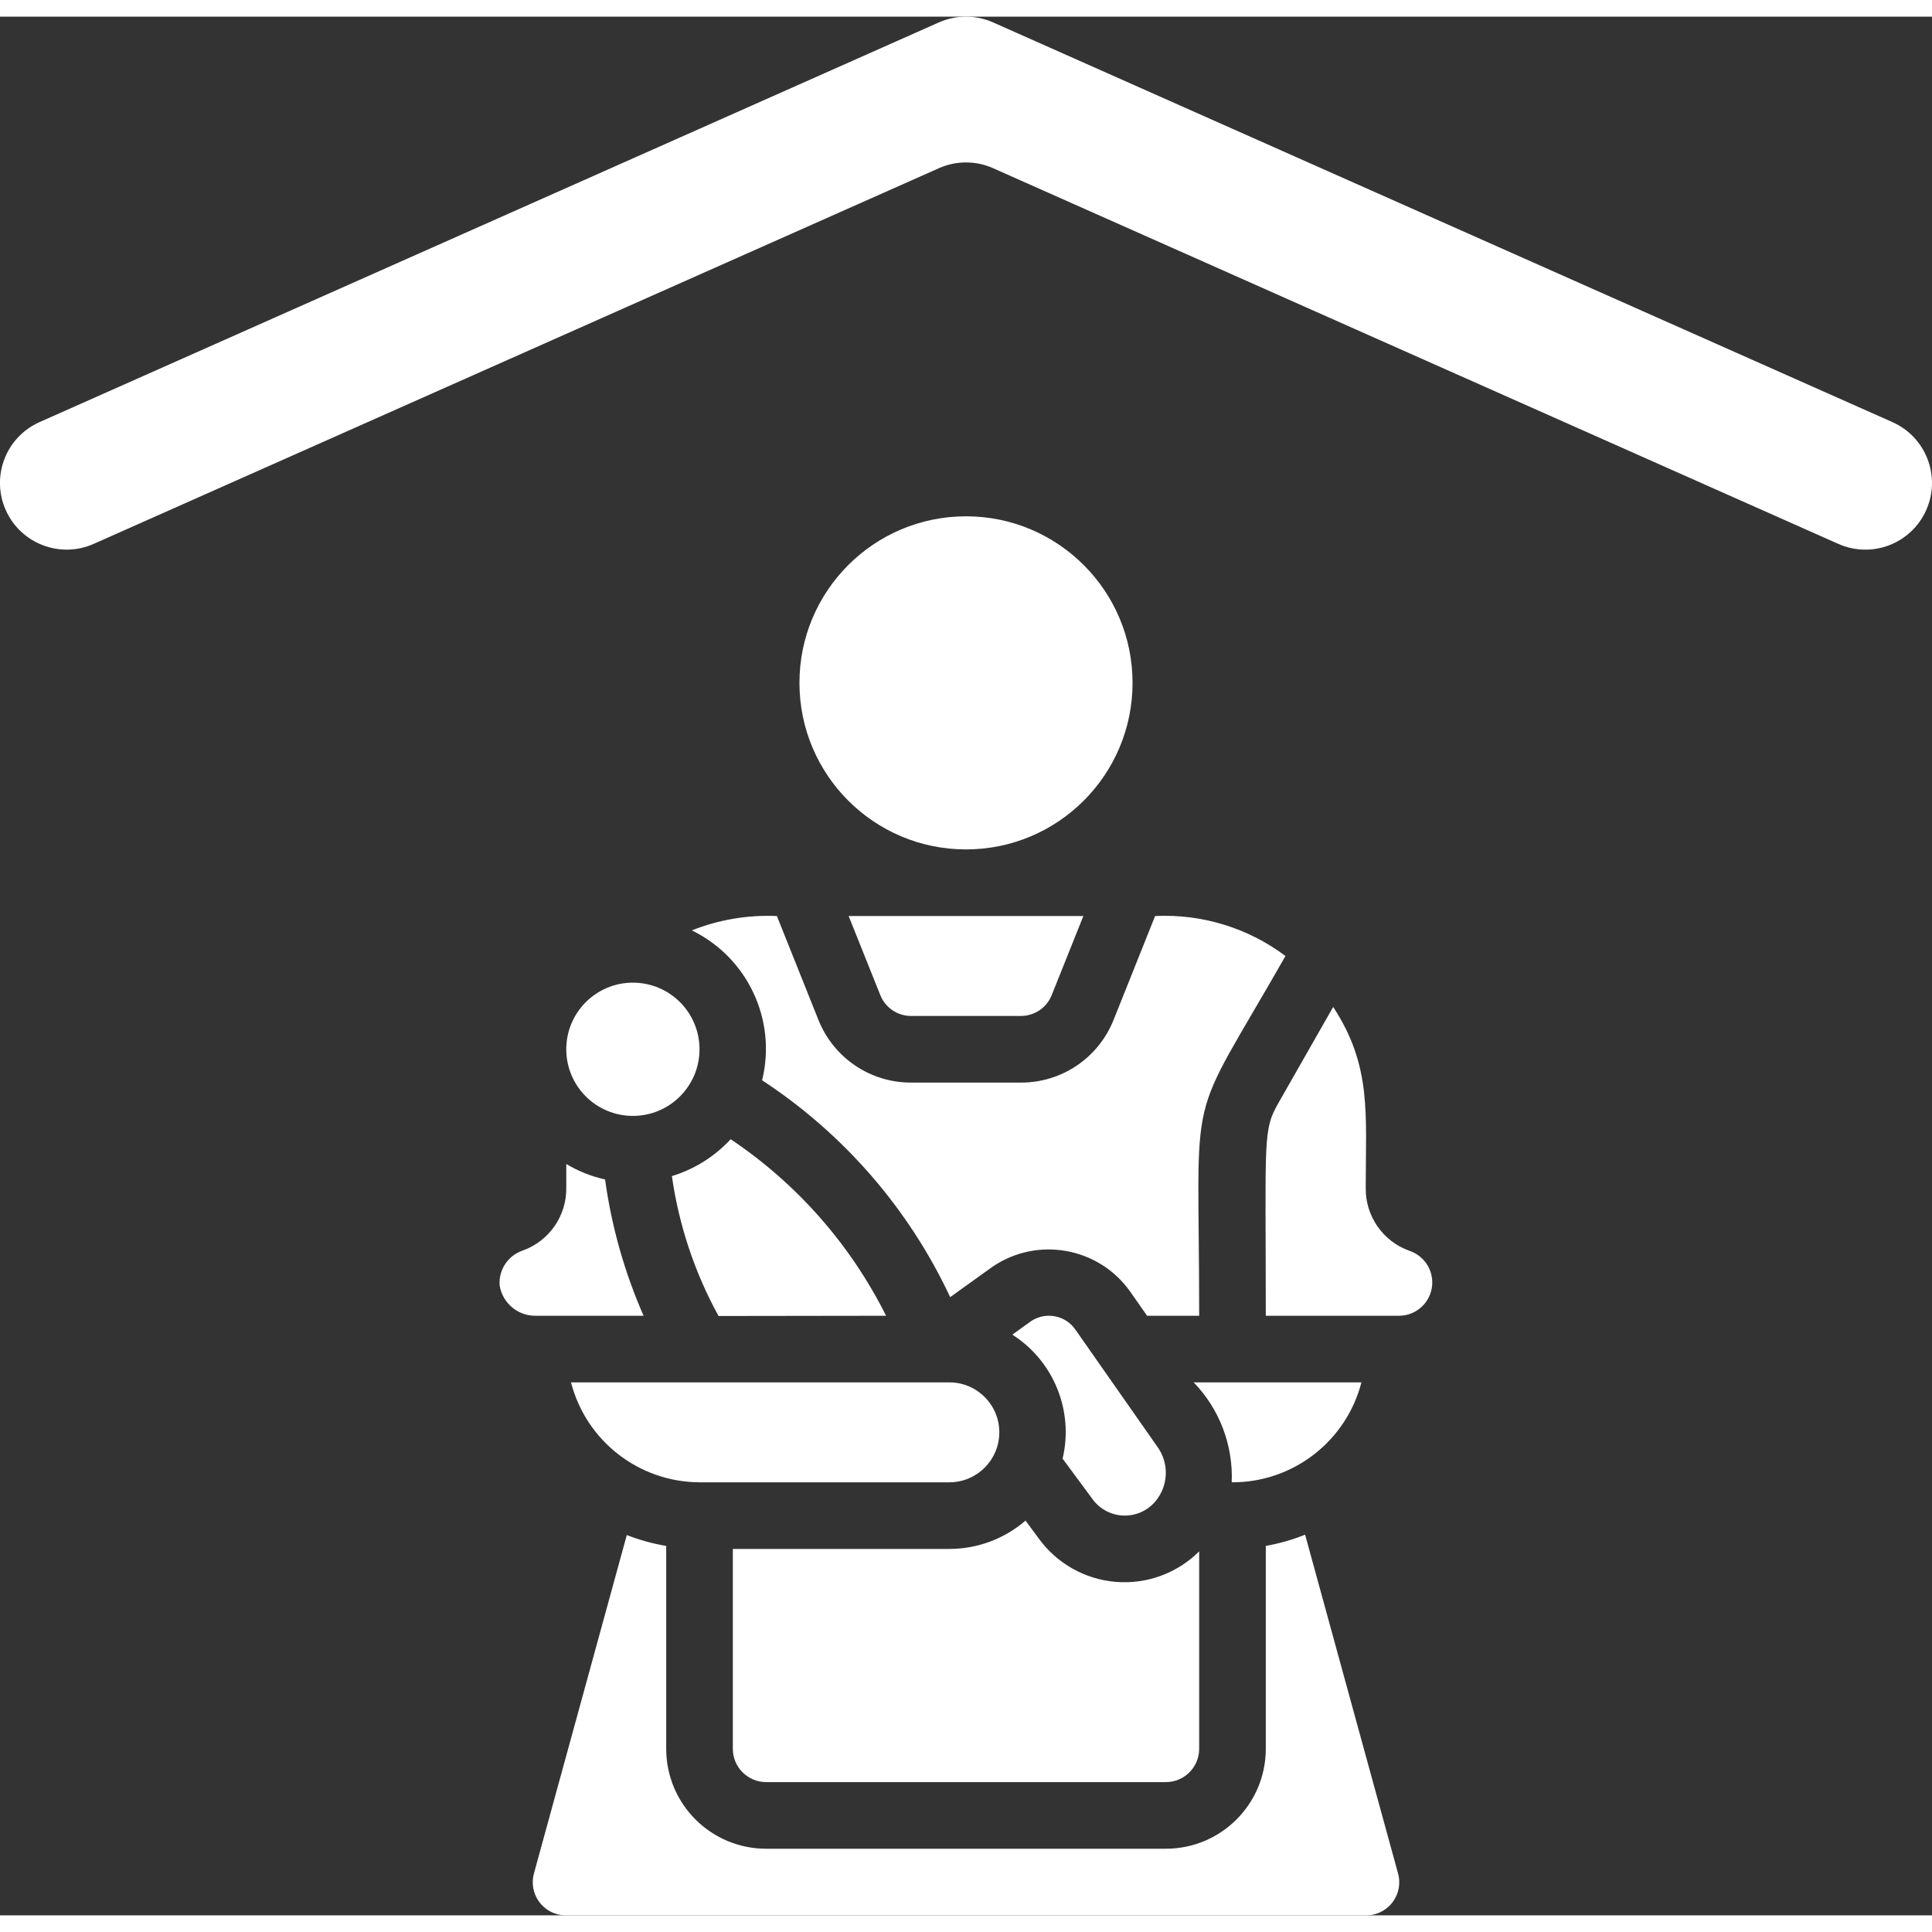
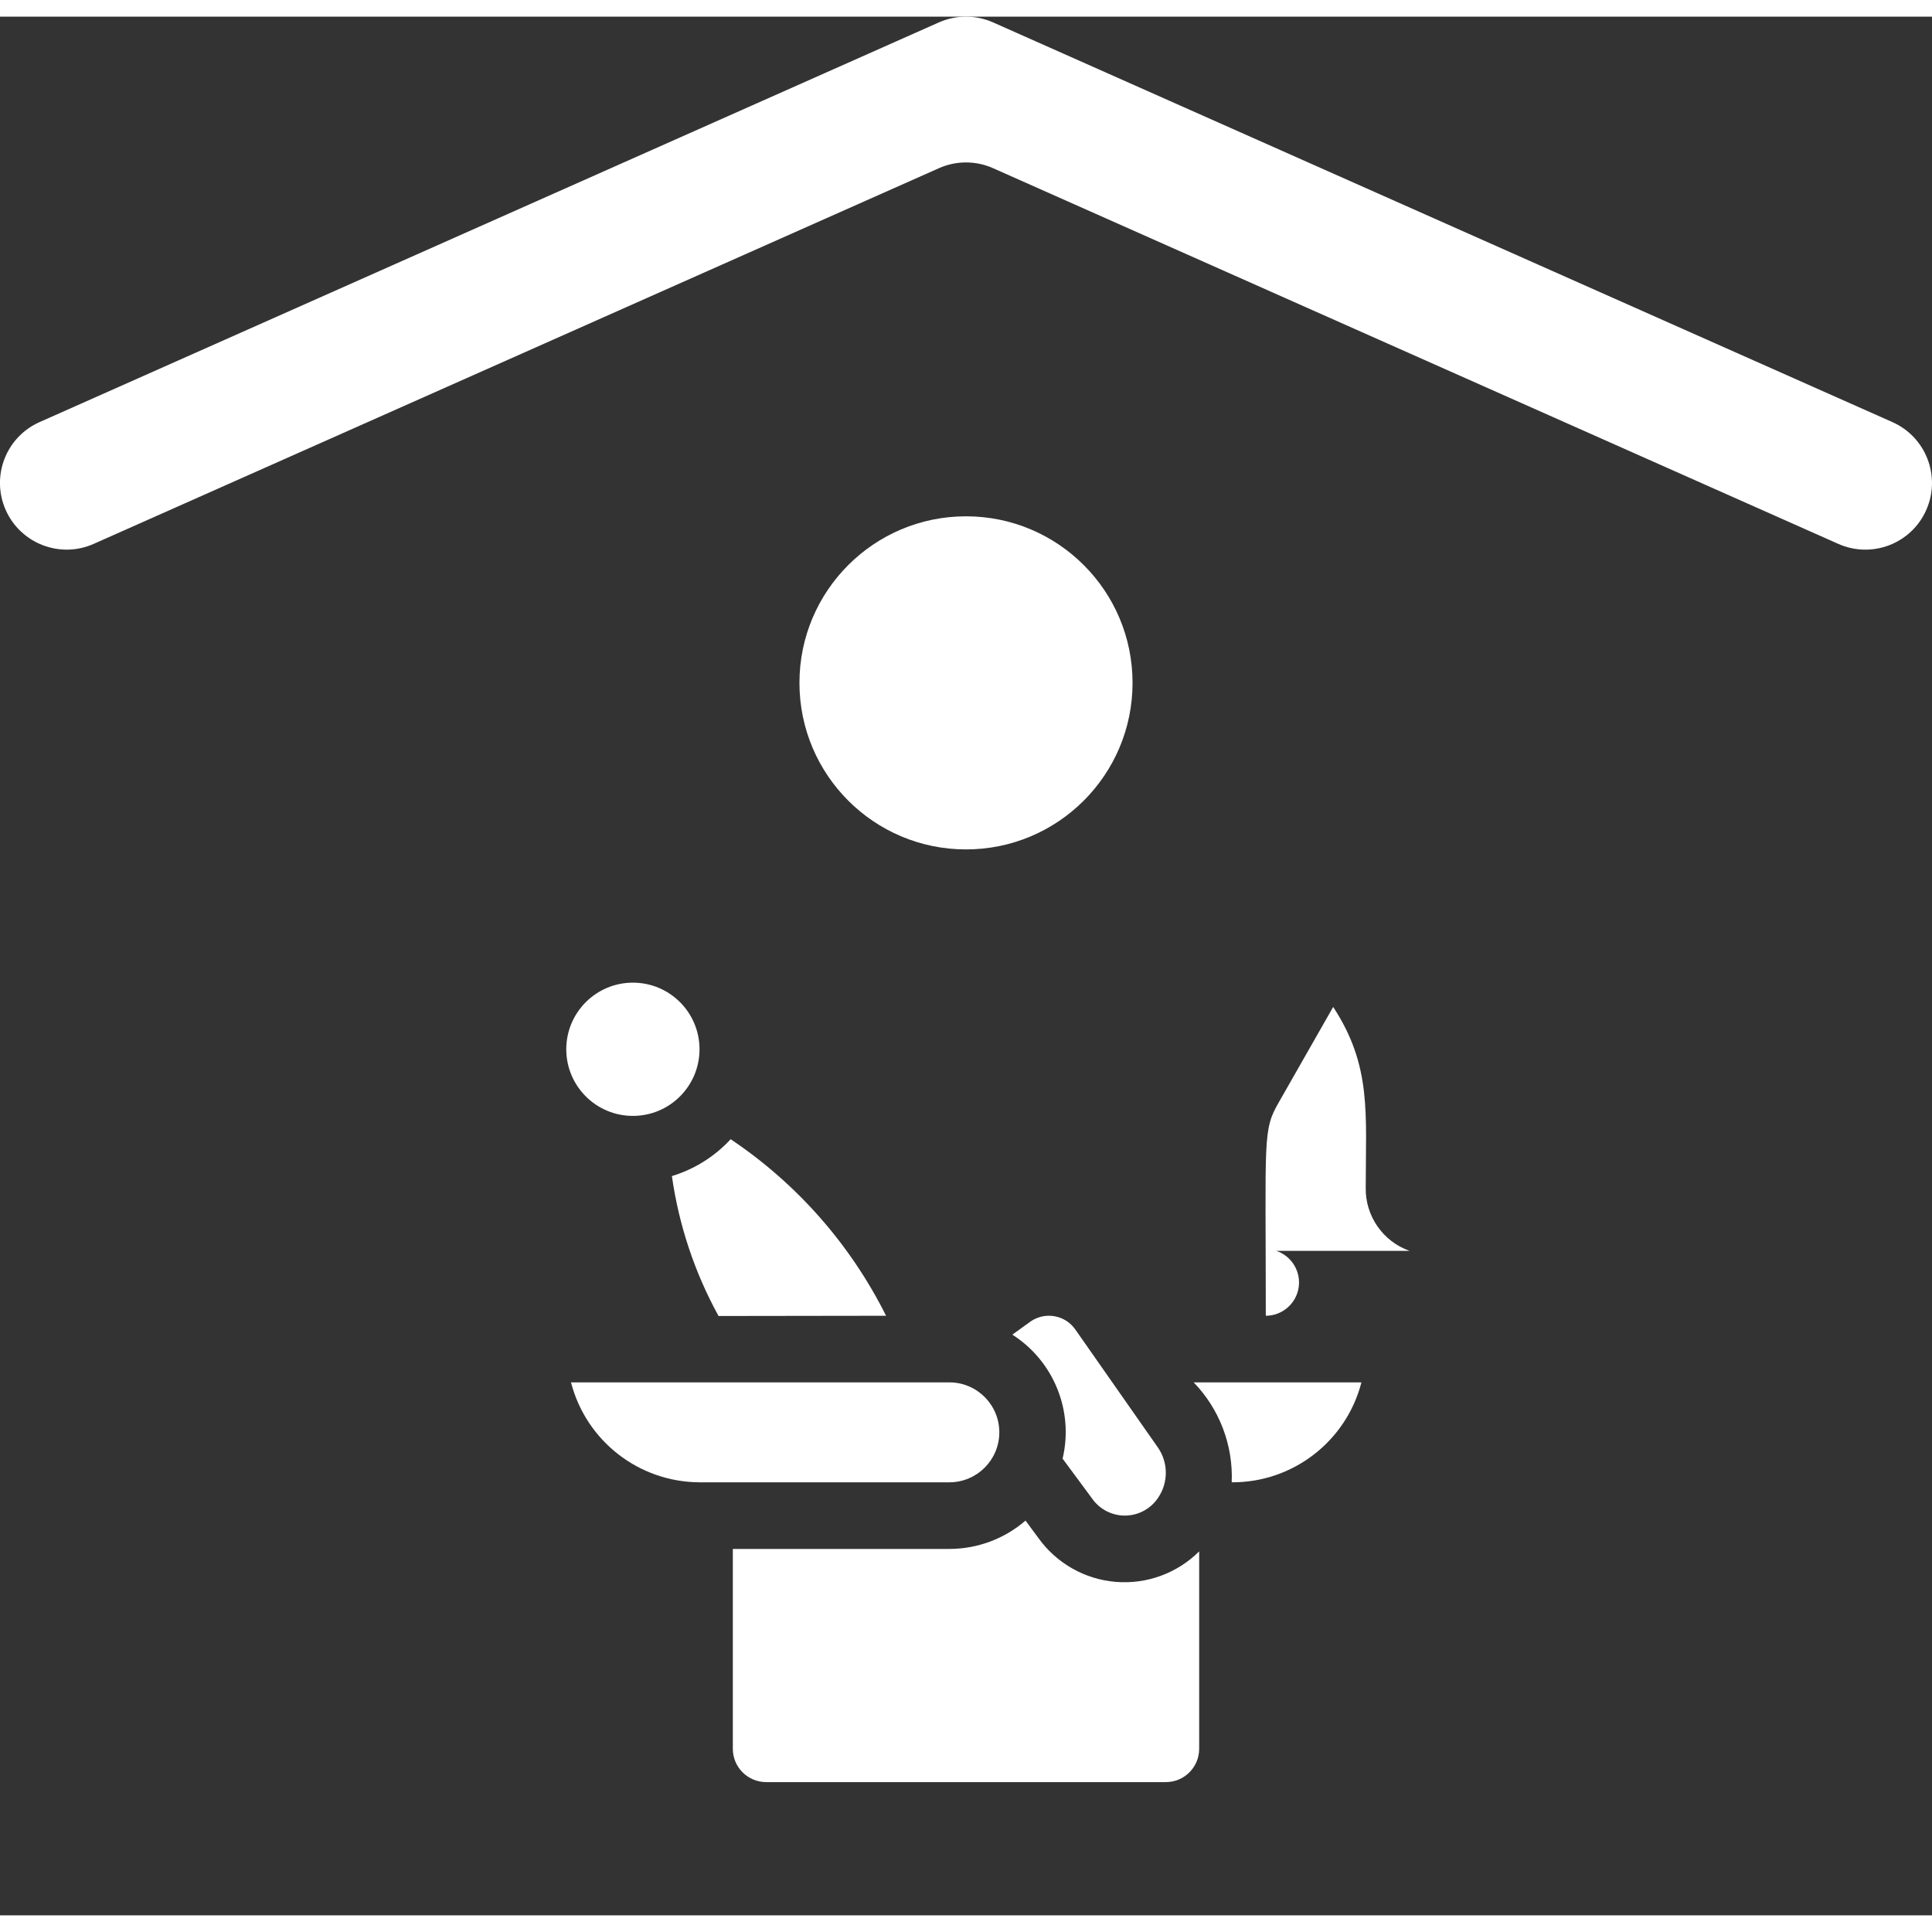
<svg xmlns="http://www.w3.org/2000/svg" height="512px" viewBox="0 0 58 57" width="512px" class="">
  <rect x="0" y="0" width="58" height="57" fill="#333333" stroke="none" />
  <g>
    <g id="036---Au-Pairing" transform="translate(-1)">
      <circle id="Oval" cx="30" cy="20" r="5" data-original="#000000" class="active-path" data-old_color="#000000" fill="#FFFFFF" />
      <path id="Shape" d="m22 44h7.5c.828 0 1.5-.672 1.5-1.5s-.672-1.5-1.5-1.5h-11.358c.455 1.761 2.04 2.993 3.858 3z" data-original="#000000" class="active-path" data-old_color="#000000" fill="#FFFFFF" />
-       <path id="Shape" d="m20.321 39c-.573-1.304-.962-2.68-1.156-4.091-.411-.092-.804-.249-1.165-.465v.7c.017.85-.512 1.616-1.314 1.9-.441.152-.723.583-.686 1.048.088.54.565.93 1.112.908z" data-original="#000000" class="active-path" data-old_color="#000000" fill="#FFFFFF" />
      <path id="Shape" d="m27.6 39c-1.07-2.141-2.677-3.967-4.665-5.3-.479.519-1.088.901-1.764 1.107.209 1.473.683 2.896 1.4 4.2z" data-original="#000000" class="active-path" data-old_color="#000000" fill="#FFFFFF" />
-       <path id="Shape" d="m43.313 37.051c-.801-.285-1.33-1.051-1.313-1.901 0-2.227.184-3.645-.977-5.421l-1.623 2.847c-.5.861-.4 1.024-.4 6.424h4c.49-.001.907-.357.985-.841.078-.484-.207-.953-.672-1.108z" data-original="#000000" class="active-path" data-old_color="#000000" fill="#FFFFFF" />
+       <path id="Shape" d="m43.313 37.051c-.801-.285-1.33-1.051-1.313-1.901 0-2.227.184-3.645-.977-5.421l-1.623 2.847c-.5.861-.4 1.024-.4 6.424c.49-.001.907-.357.985-.841.078-.484-.207-.953-.672-1.108z" data-original="#000000" class="active-path" data-old_color="#000000" fill="#FFFFFF" />
      <path id="Shape" d="m41.871 41h-5.036c.775.801 1.188 1.886 1.142 3 1.832.01 3.436-1.226 3.894-3z" data-original="#000000" class="active-path" data-old_color="#000000" fill="#FFFFFF" />
-       <path id="Shape" d="m27.426 29.371c.15.381.519.63.928.629h3.292c.409.001.778-.248.928-.629l.949-2.371h-7.046z" data-original="#000000" class="active-path" data-old_color="#000000" fill="#FFFFFF" />
-       <path id="Shape" d="m21.769 27.431c1.676.816 2.555 2.69 2.11 4.5 2.449 1.604 4.404 3.858 5.646 6.51l1.271-.913c1.35-.917 3.186-.586 4.131.744l.509.728h1.564c0-7.252-.458-5.453 2.591-10.8-1.125-.844-2.509-1.268-3.914-1.2l-1.245 3.114c-.453 1.142-1.558 1.89-2.786 1.886h-3.292c-1.228.004-2.333-.744-2.786-1.886l-1.245-3.114c-.872-.039-1.743.108-2.554.431z" data-original="#000000" class="active-path" data-old_color="#000000" fill="#FFFFFF" />
      <circle id="Oval" cx="20" cy="31" r="2" data-original="#000000" class="active-path" data-old_color="#000000" fill="#FFFFFF" />
      <path id="Shape" d="m24 53h12c.552 0 1-.448 1-1v-5.927c-.66.658-1.576.993-2.505.916-.929-.077-1.777-.558-2.321-1.316l-.387-.524c-.636.549-1.447.851-2.287.851h-6.5v6c0 .265.105.52.293.707s.442.293.707.293z" data-original="#000000" class="active-path" data-old_color="#000000" fill="#FFFFFF" />
      <path id="Shape" d="m33.778 44.477c.226.33.602.526 1.002.522s.772-.207.991-.541c.306-.454.303-1.049-.008-1.5l-2.474-3.535c-.301-.442-.902-.556-1.344-.256l-.554.4c1.243.794 1.849 2.287 1.509 3.723z" data-original="#000000" class="active-path" data-old_color="#000000" fill="#FFFFFF" />
-       <path id="Shape" d="m40.18 45.572c-.381.153-.776.266-1.18.337v6.091c0 1.657-1.343 3-3 3h-12c-1.657 0-3-1.343-3-3v-6.09c-.405-.068-.801-.177-1.183-.327l-2.783 10.142c-.087.294-.033.612.146.862.179.249.463.402.77.413h24.1c.307-.011.591-.164.77-.413.179-.249.233-.567.146-.861z" data-original="#000000" class="active-path" data-old_color="#000000" fill="#FFFFFF" />
      <path id="Shape" d="m57.812 12.172-27-12c-.517-.229-1.108-.229-1.625 0l-27 12c-1.01.449-1.464 1.631-1.015 2.64s1.631 1.464 2.64 1.016l25.376-11.279c.517-.23 1.107-.23 1.624 0l25.375 11.279c1.01.449 2.192-.006 2.64-1.016s-.006-2.192-1.016-2.64z" data-original="#000000" class="active-path" data-old_color="#000000" fill="#FFFFFF" />
    </g>
  </g>
</svg>